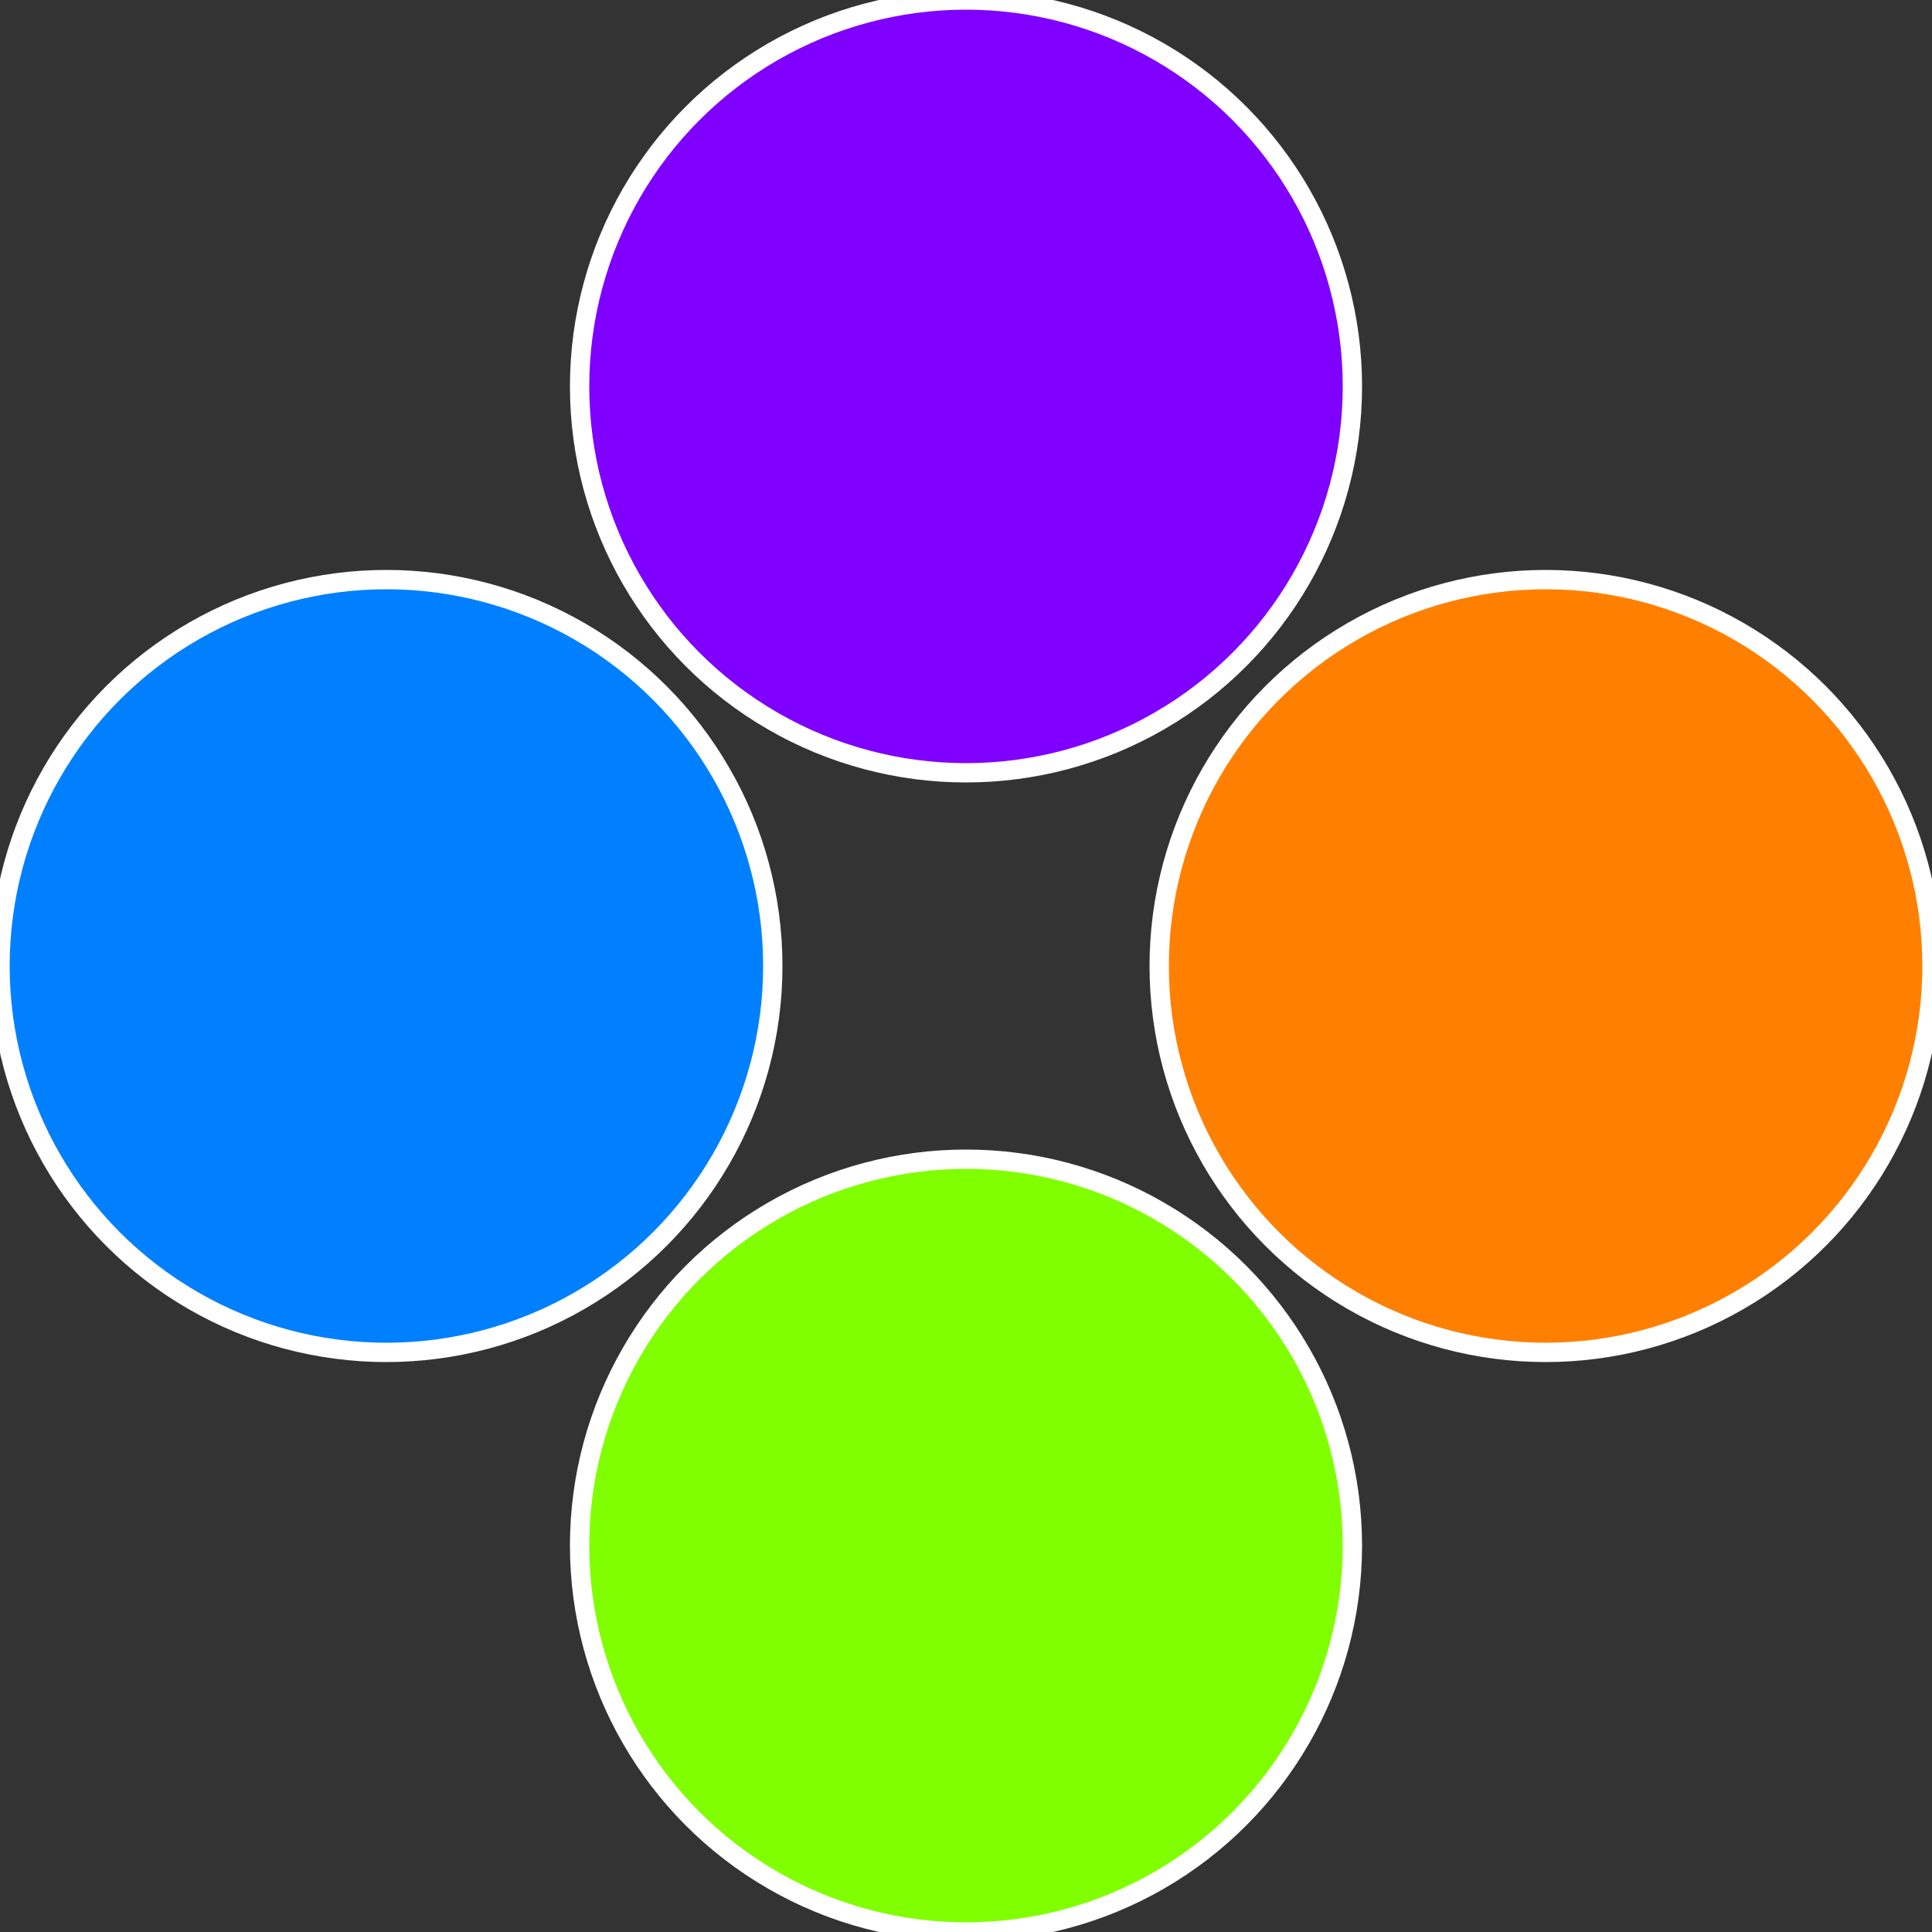
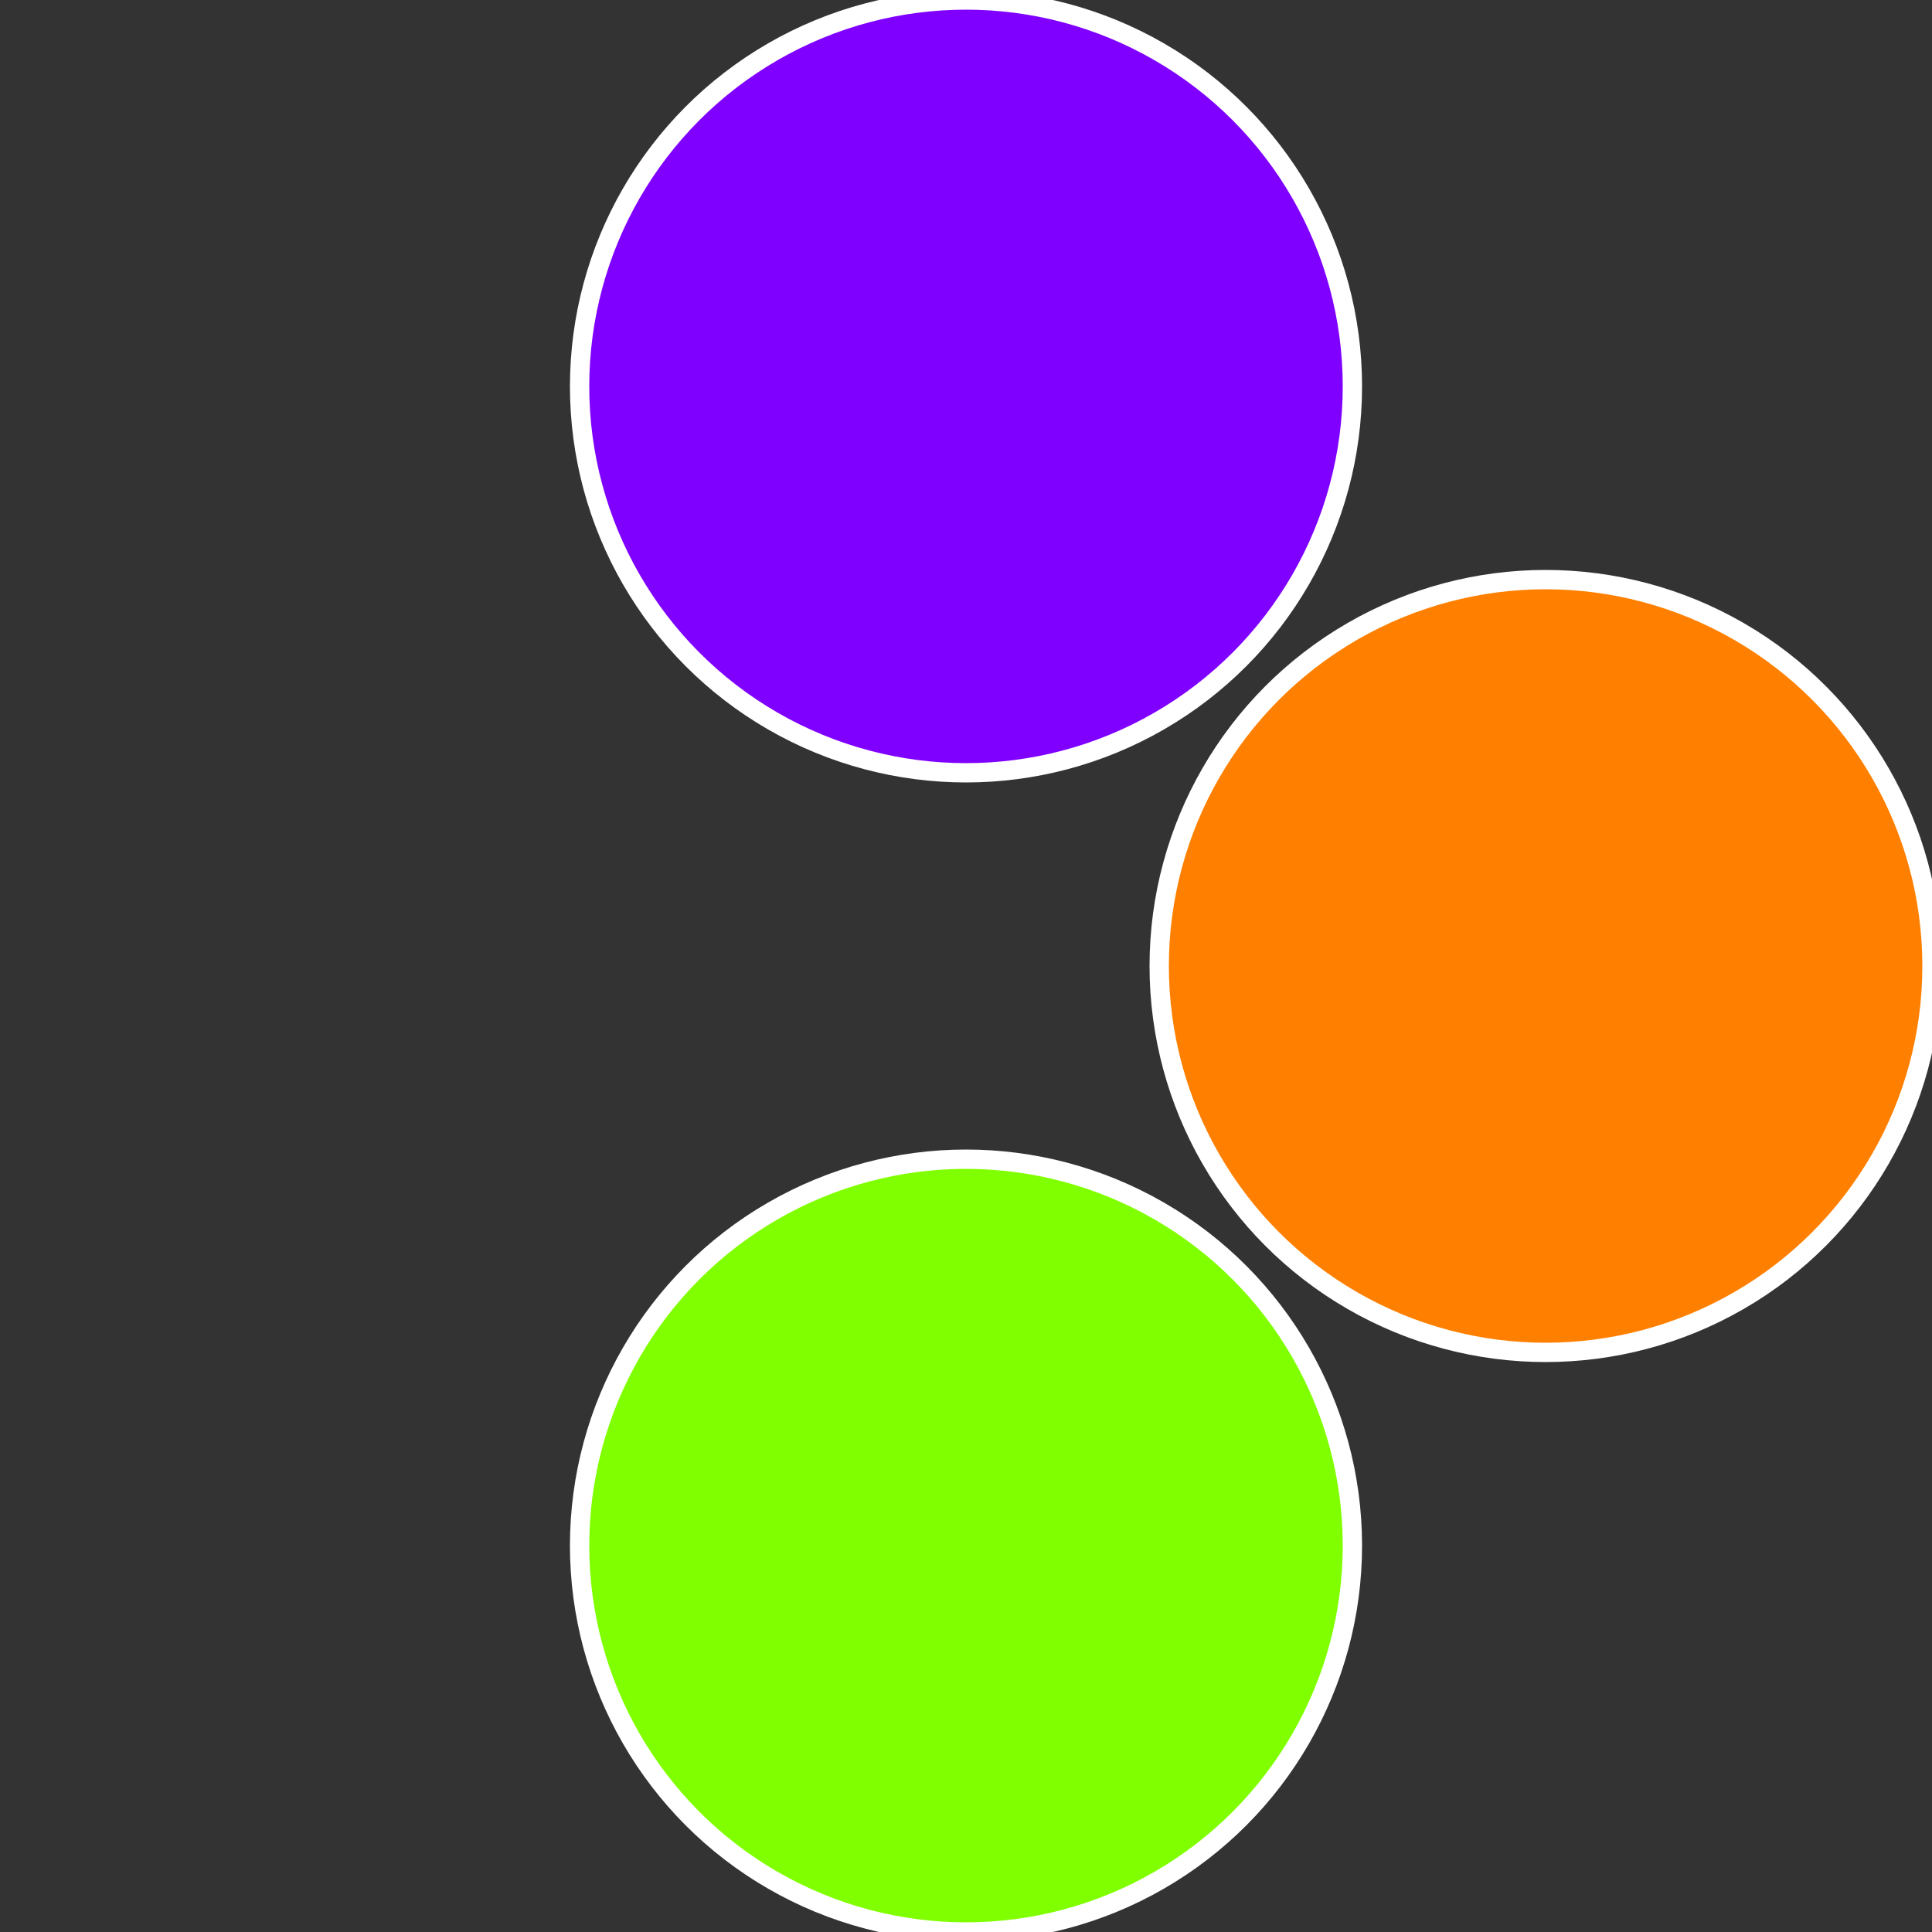
<svg xmlns="http://www.w3.org/2000/svg" width="500" height="500" viewBox="-1 -1 2 2">
  <rect x="-1" y="-1" width="2" height="2" fill="#333333" stroke="none" />
  <circle cx="0.6" cy="0" r="0.4" fill="#ff8000" stroke="#fff" stroke-width="1%" />
  <circle cx="3.6739403974421E-17" cy="0.6" r="0.4" fill="#80ff00" stroke="#fff" stroke-width="1%" />
-   <circle cx="-0.6" cy="7.3478807948841E-17" r="0.4" fill="#0080ff" stroke="#fff" stroke-width="1%" />
  <circle cx="-1.1021821192326E-16" cy="-0.6" r="0.4" fill="#8000ff" stroke="#fff" stroke-width="1%" />
</svg>